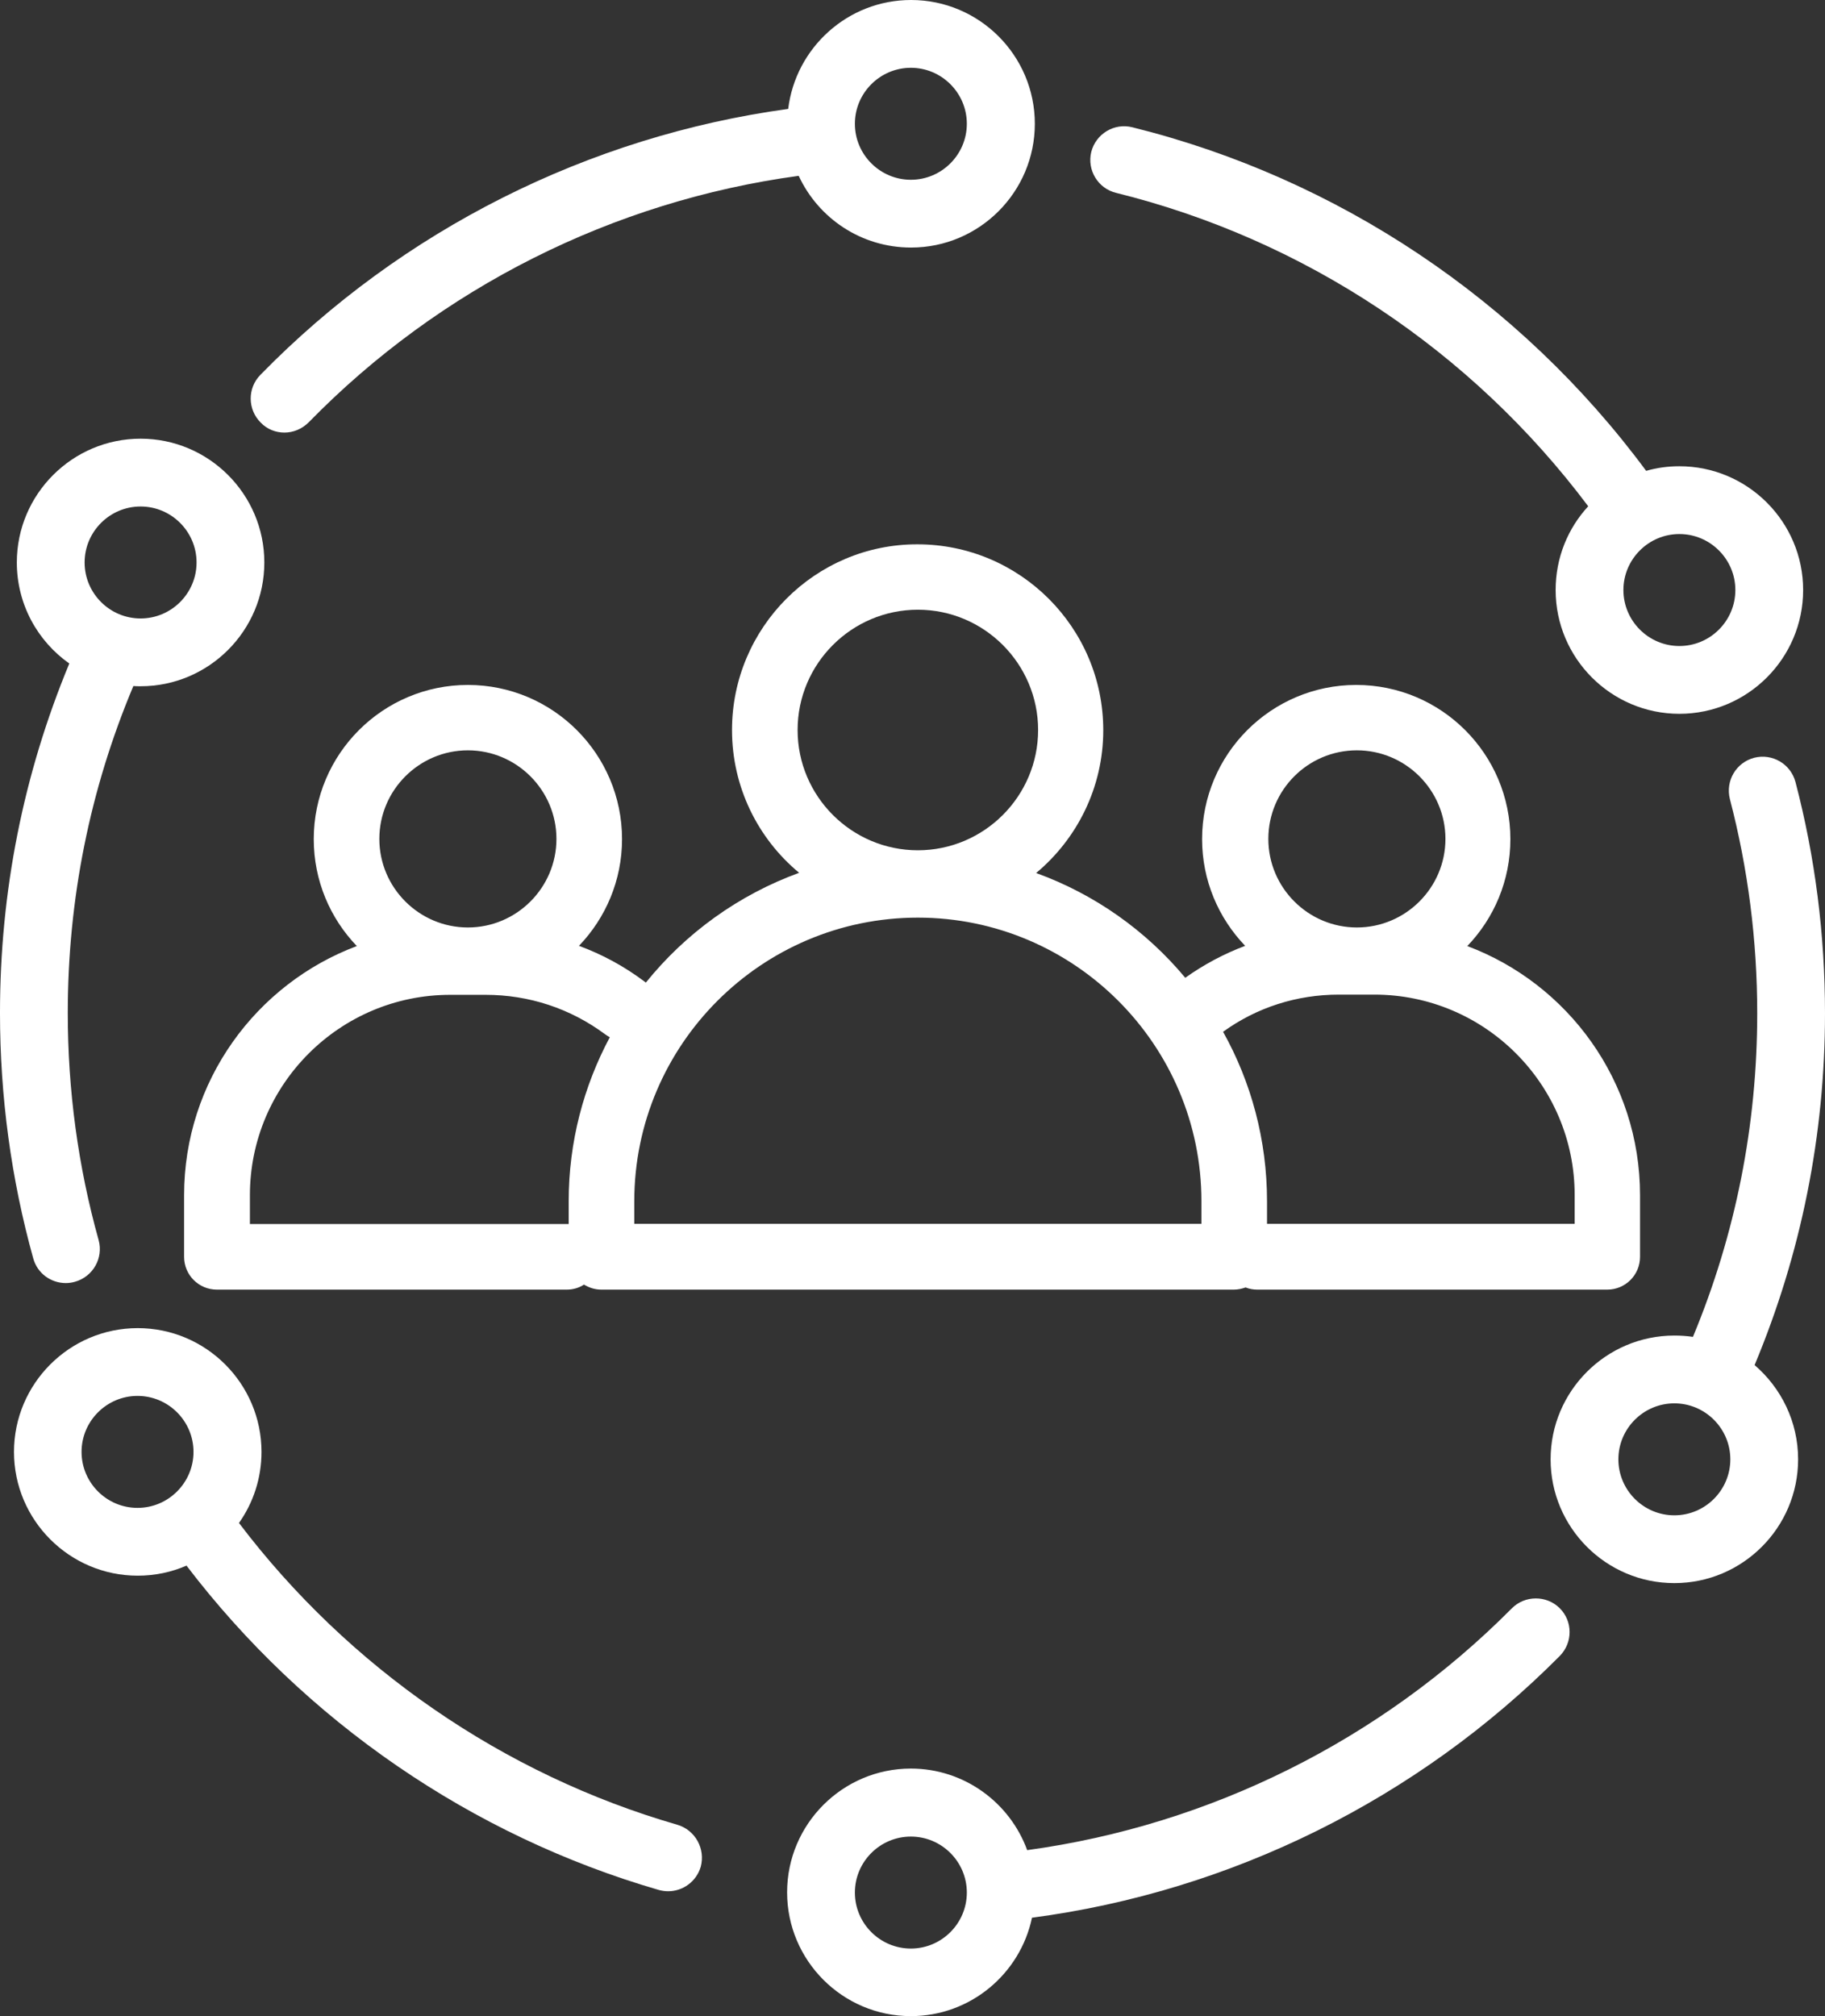
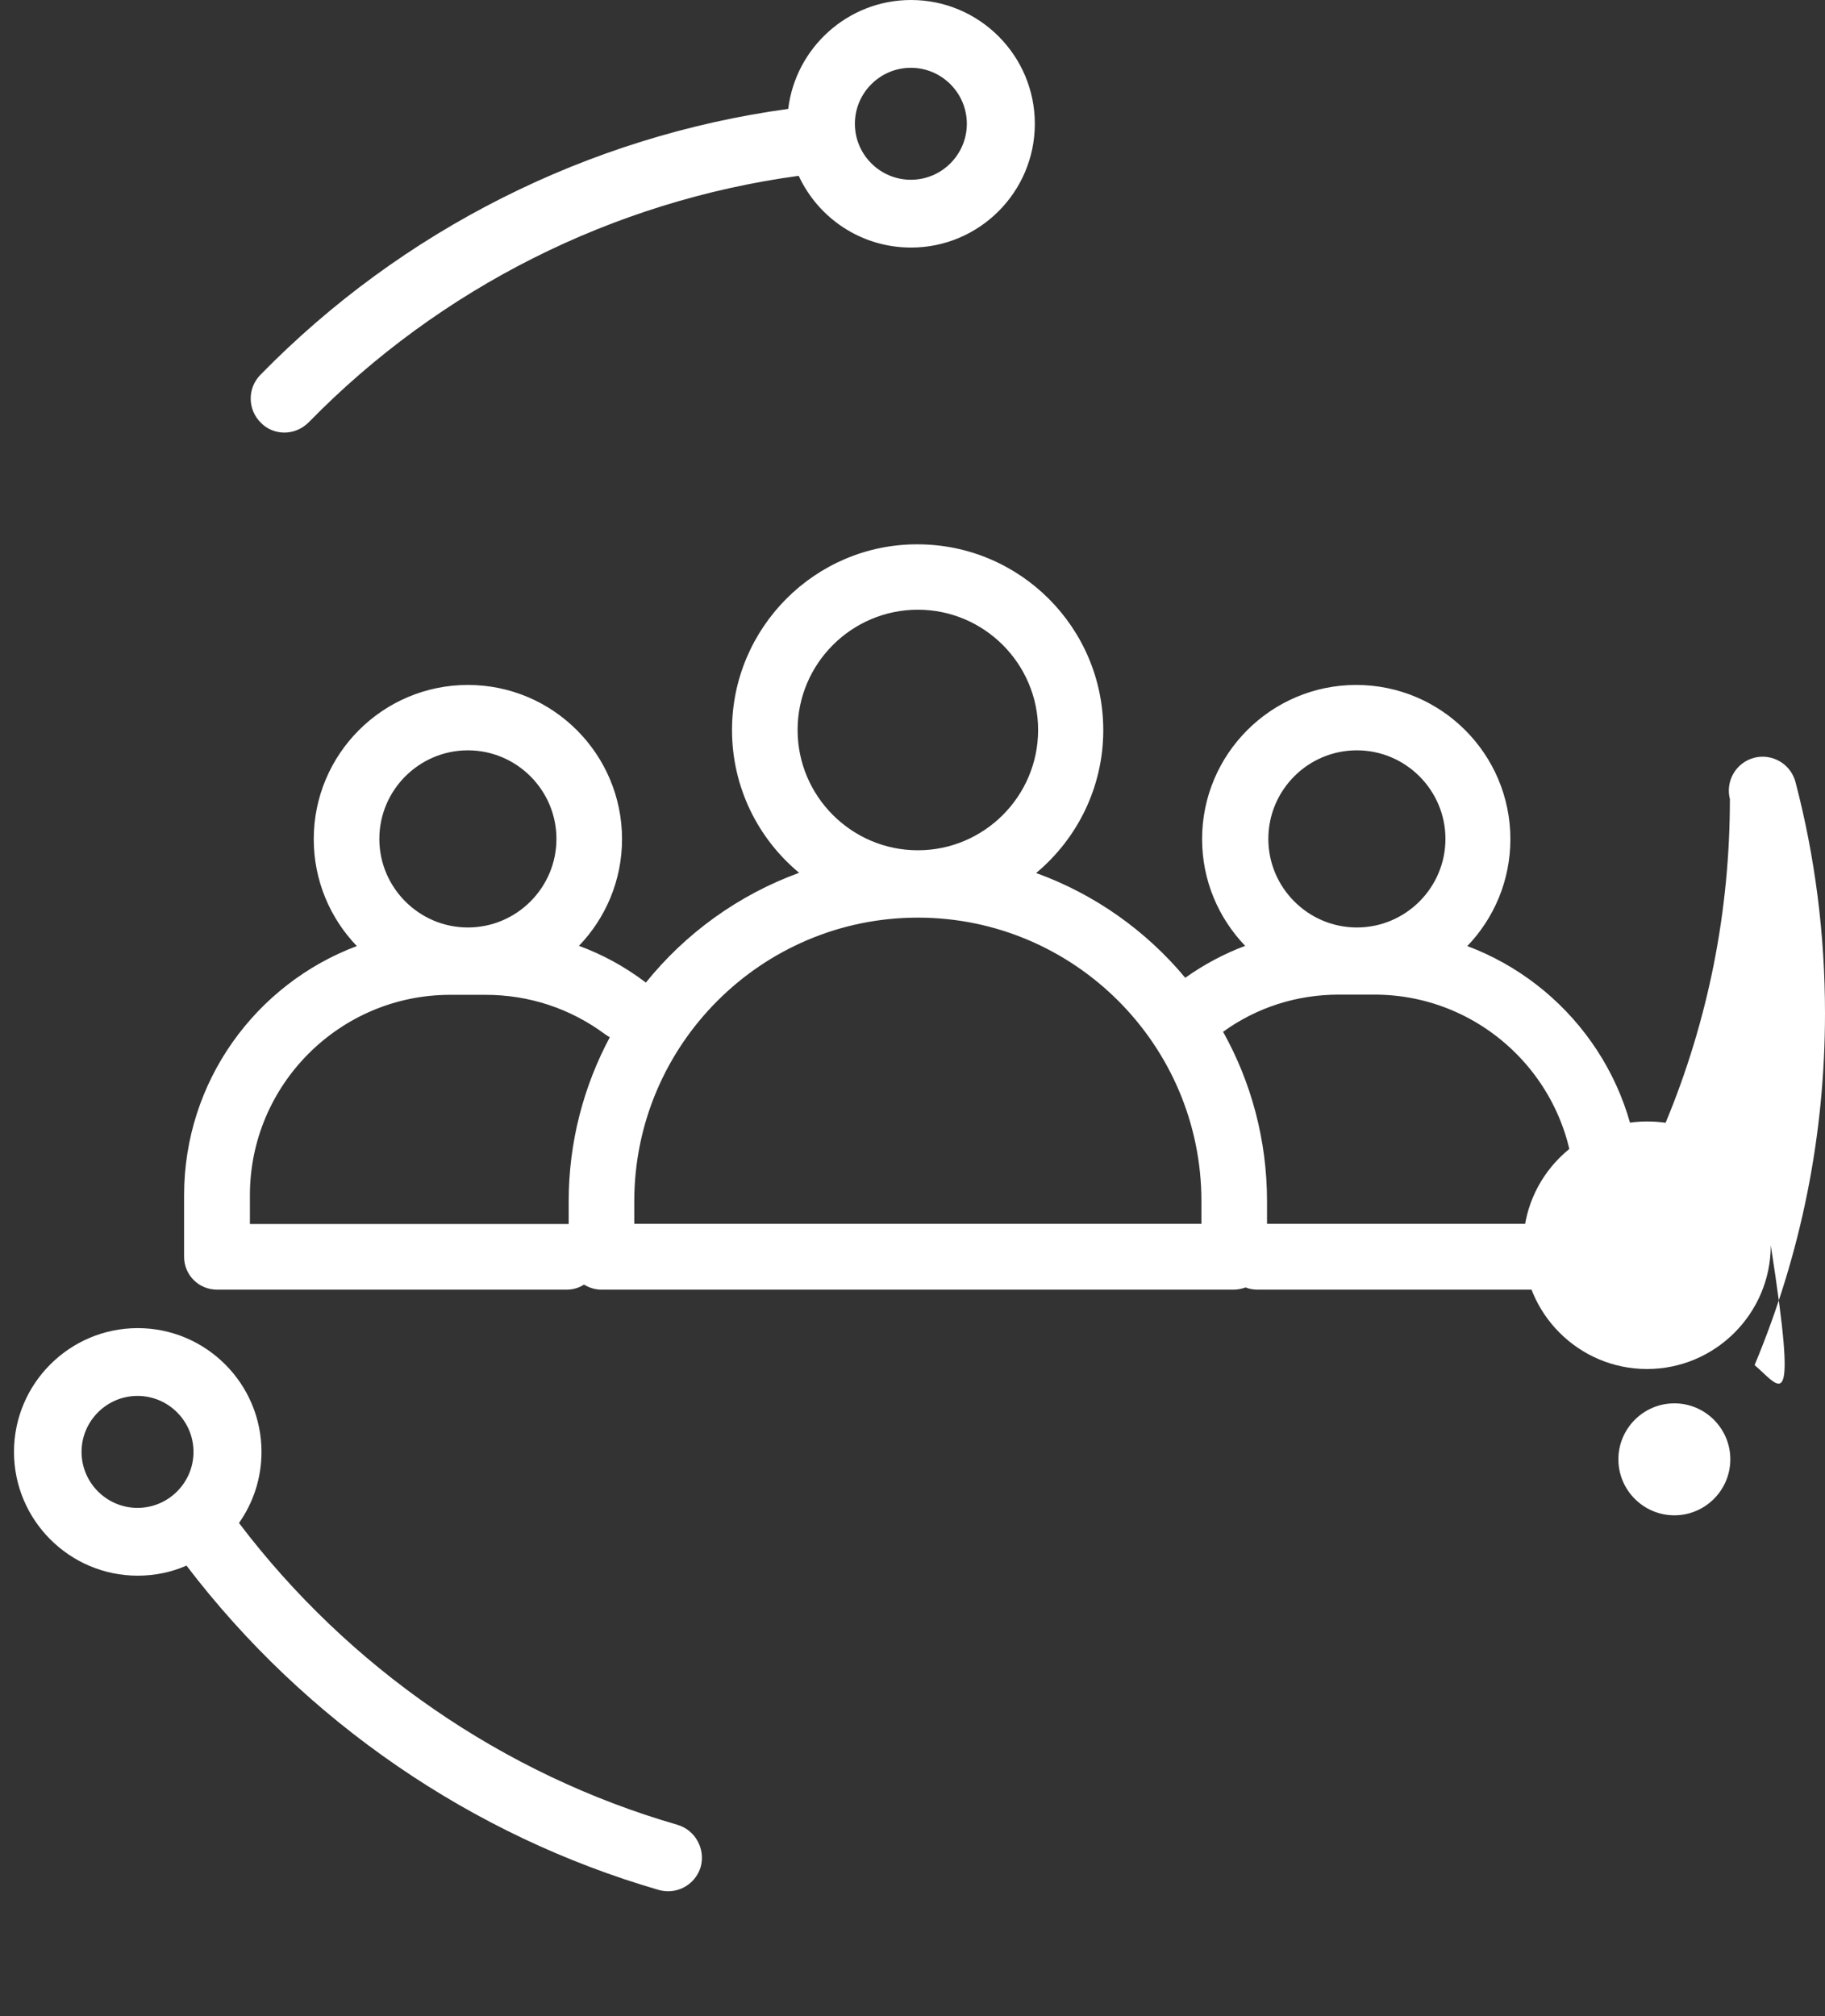
<svg xmlns="http://www.w3.org/2000/svg" fill="#ffffff" height="921.9" preserveAspectRatio="xMidYMid meet" version="1" viewBox="82.7 39.0 834.7 921.9" width="834.7" zoomAndPan="magnify">
  <rect x="82.7" y="39.0" width="834.7" height="921.9" fill="#333333" stroke="none" />
  <g id="change1_1">
-     <path d="M97.9,614.4c1.9,6.9,8.1,11.3,14.9,11.3c1.4,0,2.8-0.2,4.2-0.6c8.2-2.3,13.1-10.8,10.8-19.1 c-9.4-33.6-14.1-68.6-14.1-103.8c0-51.9,10.1-102.2,30-149.5c1.1,0.1,2.2,0.1,3.3,0.1c31.2,0,56.6-25.4,56.6-56.6 c0-31.2-25.4-56.6-56.6-56.6c-31.2,0-56.6,25.4-56.6,56.6c0,19.1,9.5,36,24,46.2c-21,50.6-31.7,104.3-31.7,159.8 C82.7,540.3,87.8,578.1,97.9,614.4z M147,270.6c14.1,0,25.6,11.5,25.6,25.6s-11.5,25.6-25.6,25.6s-25.6-11.5-25.6-25.6 S132.9,270.6,147,270.6z" />
    <path d="M392.5,873.4c-79.6-23-150.3-71.8-200.5-138c6.5-9.2,10.3-20.4,10.3-32.5c0-31.2-25.4-56.6-56.6-56.6 c-31.2,0-56.6,25.4-56.6,56.6c0,31.2,25.4,56.6,56.6,56.6c7.9,0,15.4-1.6,22.3-4.6c54.2,71.1,130.4,123.5,216,148.3 c1.4,0.4,2.9,0.6,4.3,0.6c6.7,0,12.9-4.4,14.9-11.2C405.4,884.4,400.7,875.8,392.5,873.4z M145.6,728.5 c-14.1,0-25.6-11.5-25.6-25.6s11.5-25.6,25.6-25.6s25.6,11.5,25.6,25.6S159.7,728.5,145.6,728.5z" />
-     <path d="M774.1,774.5c-59.8,60.2-138,99.1-221.6,110.5c-7.9-21.7-28.8-37.3-53.2-37.3c-31.2,0-56.6,25.4-56.6,56.6 c0,31.2,25.4,56.6,56.6,56.6c27.2,0,50-19.3,55.4-45c91-12,176.3-54.2,241.4-119.7c6-6.1,6-15.9-0.1-21.9 C790,768.4,780.1,768.4,774.1,774.5z M499.3,930c-14.1,0-25.6-11.5-25.6-25.6s11.5-25.6,25.6-25.6c14.1,0,25.6,11.5,25.6,25.6 S513.4,930,499.3,930z" />
-     <path d="M593.2,127.2c86.1,21.3,162.5,72.1,215.9,143.3c-9.3,10.1-14.9,23.5-14.9,38.3c0,31.2,25.4,56.6,56.6,56.6 c31.2,0,56.6-25.4,56.6-56.6c0-31.2-25.4-56.6-56.6-56.6c-5.3,0-10.3,0.7-15.2,2.1c-57.8-78.1-141.1-133.8-235-157.1 c-8.3-2.1-16.7,3-18.8,11.3C579.8,116.8,584.9,125.2,593.2,127.2z M850.8,283.2c14.1,0,25.6,11.5,25.6,25.6s-11.5,25.6-25.6,25.6 s-25.6-11.5-25.6-25.6S836.7,283.2,850.8,283.2z" />
    <path d="M212.8,236.8c4,0,8-1.6,11.1-4.7C284,170.6,363.2,130.9,448,119.4c9,19.4,28.6,32.8,51.4,32.8c31.2,0,56.6-25.4,56.6-56.6 c0-31.2-25.4-56.6-56.6-56.6c-28.9,0-52.8,21.8-56.2,49.8c-91.3,12.5-176.6,55.3-241.4,121.6c-6,6.1-5.9,15.9,0.2,21.9 C204.9,235.3,208.8,236.8,212.8,236.8z M499.3,70c14.1,0,25.6,11.5,25.6,25.6s-11.5,25.6-25.6,25.6c-14.1,0-25.6-11.5-25.6-25.6 S485.2,70,499.3,70z" />
-     <path d="M885.2,663.2c21.3-51,32.2-105.1,32.2-160.9c0-35.8-4.5-71.4-13.5-105.7c-2.2-8.3-10.6-13.2-18.9-11.1 c-8.3,2.2-13.2,10.6-11.1,18.9c8.3,31.8,12.5,64.7,12.5,97.9c0,51.3-9.9,101.1-29.4,148c-2.8-0.4-5.6-0.6-8.5-0.6 c-31.2,0-56.6,25.4-56.6,56.6c0,31.2,25.4,56.6,56.6,56.6c31.2,0,56.6-25.4,56.6-56.6C905.1,689,897.3,673.6,885.2,663.2z M848.5,731.9c-14.1,0-25.6-11.5-25.6-25.6s11.5-25.6,25.6-25.6s25.6,11.5,25.6,25.6S862.6,731.9,848.5,731.9z" />
+     <path d="M885.2,663.2c21.3-51,32.2-105.1,32.2-160.9c0-35.8-4.5-71.4-13.5-105.7c-2.2-8.3-10.6-13.2-18.9-11.1 c-8.3,2.2-13.2,10.6-11.1,18.9c0,51.3-9.9,101.1-29.4,148c-2.8-0.4-5.6-0.6-8.5-0.6 c-31.2,0-56.6,25.4-56.6,56.6c0,31.2,25.4,56.6,56.6,56.6c31.2,0,56.6-25.4,56.6-56.6C905.1,689,897.3,673.6,885.2,663.2z M848.5,731.9c-14.1,0-25.6-11.5-25.6-25.6s11.5-25.6,25.6-25.6s25.6,11.5,25.6,25.6S862.6,731.9,848.5,731.9z" />
    <path d="M417.5,372.8c0,26.2,11.9,49.7,30.7,65.3c-27.7,10.1-51.9,27.6-70.1,50.2c-0.3-0.2-0.5-0.4-0.8-0.6 c-9.2-6.9-19.2-12.3-29.8-16.2c12.2-12.7,19.7-29.9,19.7-48.8c0-38.9-31.6-70.5-70.5-70.5s-70.5,31.6-70.5,70.5 c0,19,7.5,36.2,19.7,48.9c-46.1,17.3-79,61.8-79,113.9v28.2c0,8.3,6.7,15,15,15h160c2.9,0,5.6-0.8,7.9-2.3c2.3,1.4,5,2.3,7.9,2.3 h289.3c1.9,0,3.7-0.4,5.4-1c1.7,0.7,3.5,1,5.4,1h160c8.3,0,15-6.7,15-15v-28.2c0-52.1-32.9-96.6-79-113.9 c12.2-12.7,19.7-29.9,19.7-48.9c0-38.9-31.6-70.5-70.5-70.5c-38.9,0-70.5,31.6-70.5,70.5c0,18.9,7.5,36.1,19.7,48.8 c-9.6,3.6-18.8,8.5-27.4,14.6c-17.9-21.5-41.4-38.2-68.2-47.9c18.7-15.6,30.7-39.1,30.7-65.3c0-46.9-38.1-85-85-85 C455.6,287.8,417.5,326,417.5,372.8z M296.7,382.1c22.3,0,40.5,18.2,40.5,40.5s-18.2,40.5-40.5,40.5s-40.5-18.2-40.5-40.5 S274.4,382.1,296.7,382.1z M342.8,588.3v10.4c-0.3,0-0.6,0-0.8,0H197v-13.2c0-50.5,41.1-91.6,91.6-91.6h16.2 c19.8,0,38.7,6.2,54.6,18c0.7,0.5,1.5,1,2.2,1.4C349.7,535.6,342.8,561.1,342.8,588.3z M703.3,382.1c22.3,0,40.5,18.2,40.5,40.5 s-18.2,40.5-40.5,40.5c-22.3,0-40.5-18.2-40.5-40.5S680.9,382.1,703.3,382.1z M695.1,493.8h16.2c50.5,0,91.6,41.1,91.6,91.6v13.2 H662.2v-10.3c0-28.1-7.3-54.6-20.1-77.5C657.6,499.6,675.9,493.8,695.1,493.8z M632.2,588.3v10.3H372.8v-10.3 c0-71.5,58.2-129.7,129.7-129.7C574,458.6,632.2,516.8,632.2,588.3z M557.5,372.8c0,30.3-24.7,55-55,55c-30.3,0-55-24.7-55-55 s24.7-55,55-55C532.8,317.8,557.5,342.5,557.5,372.8z" />
  </g>
</svg>